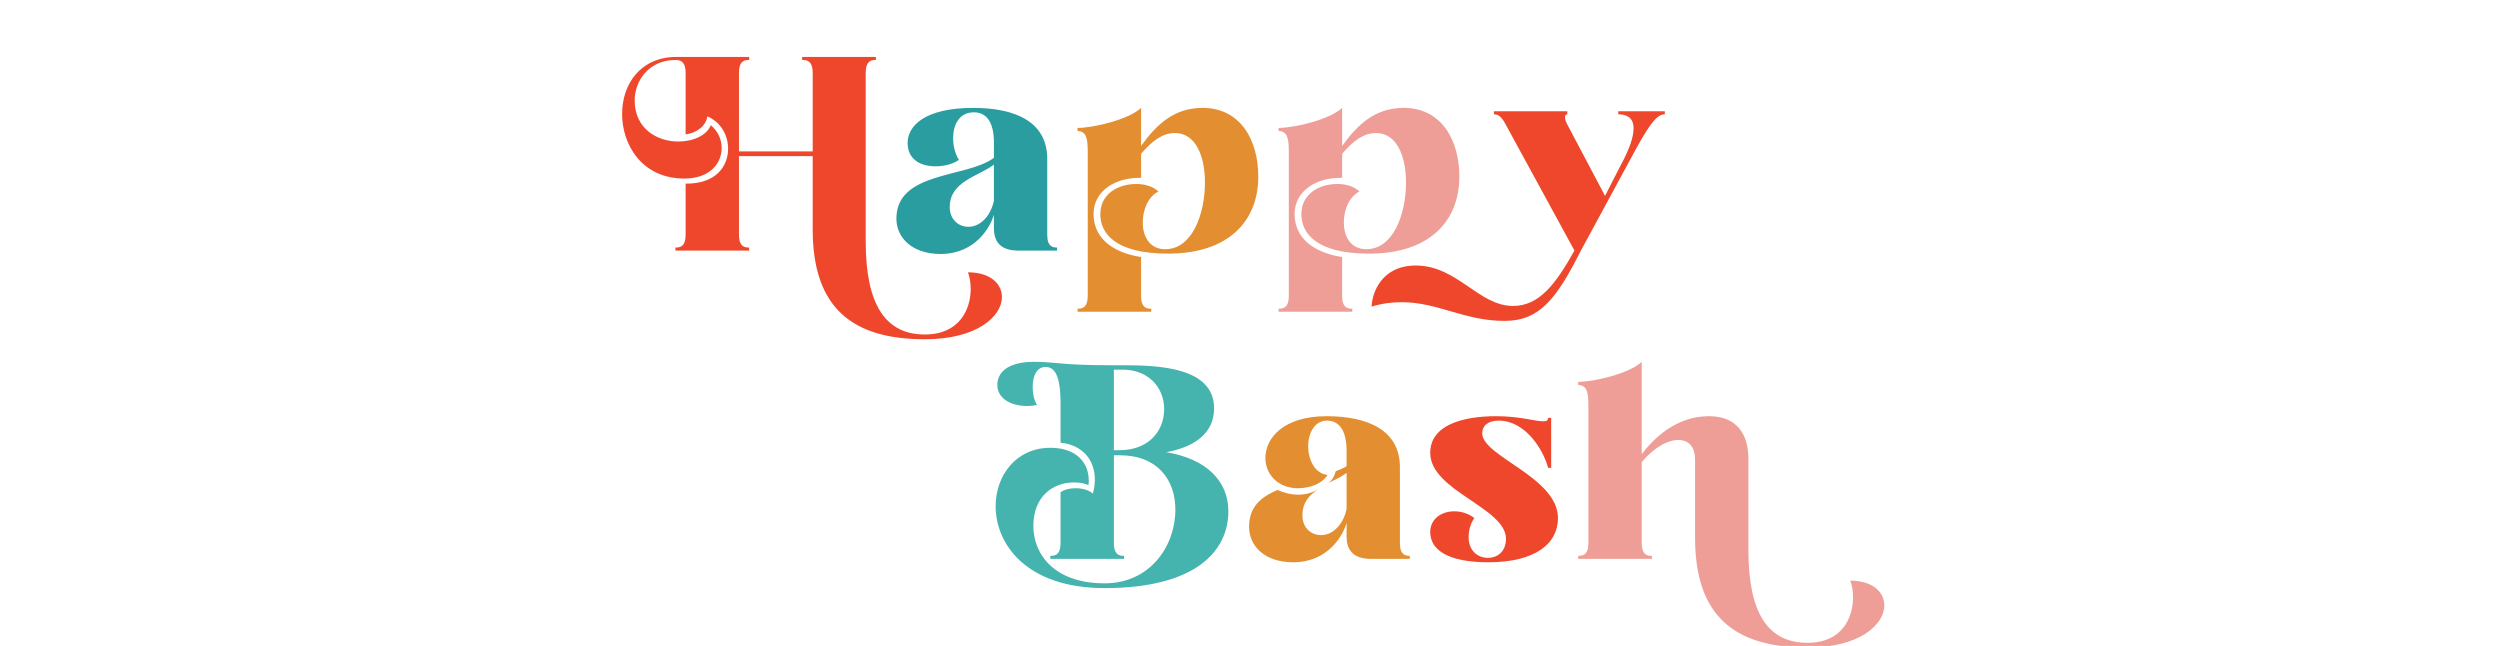
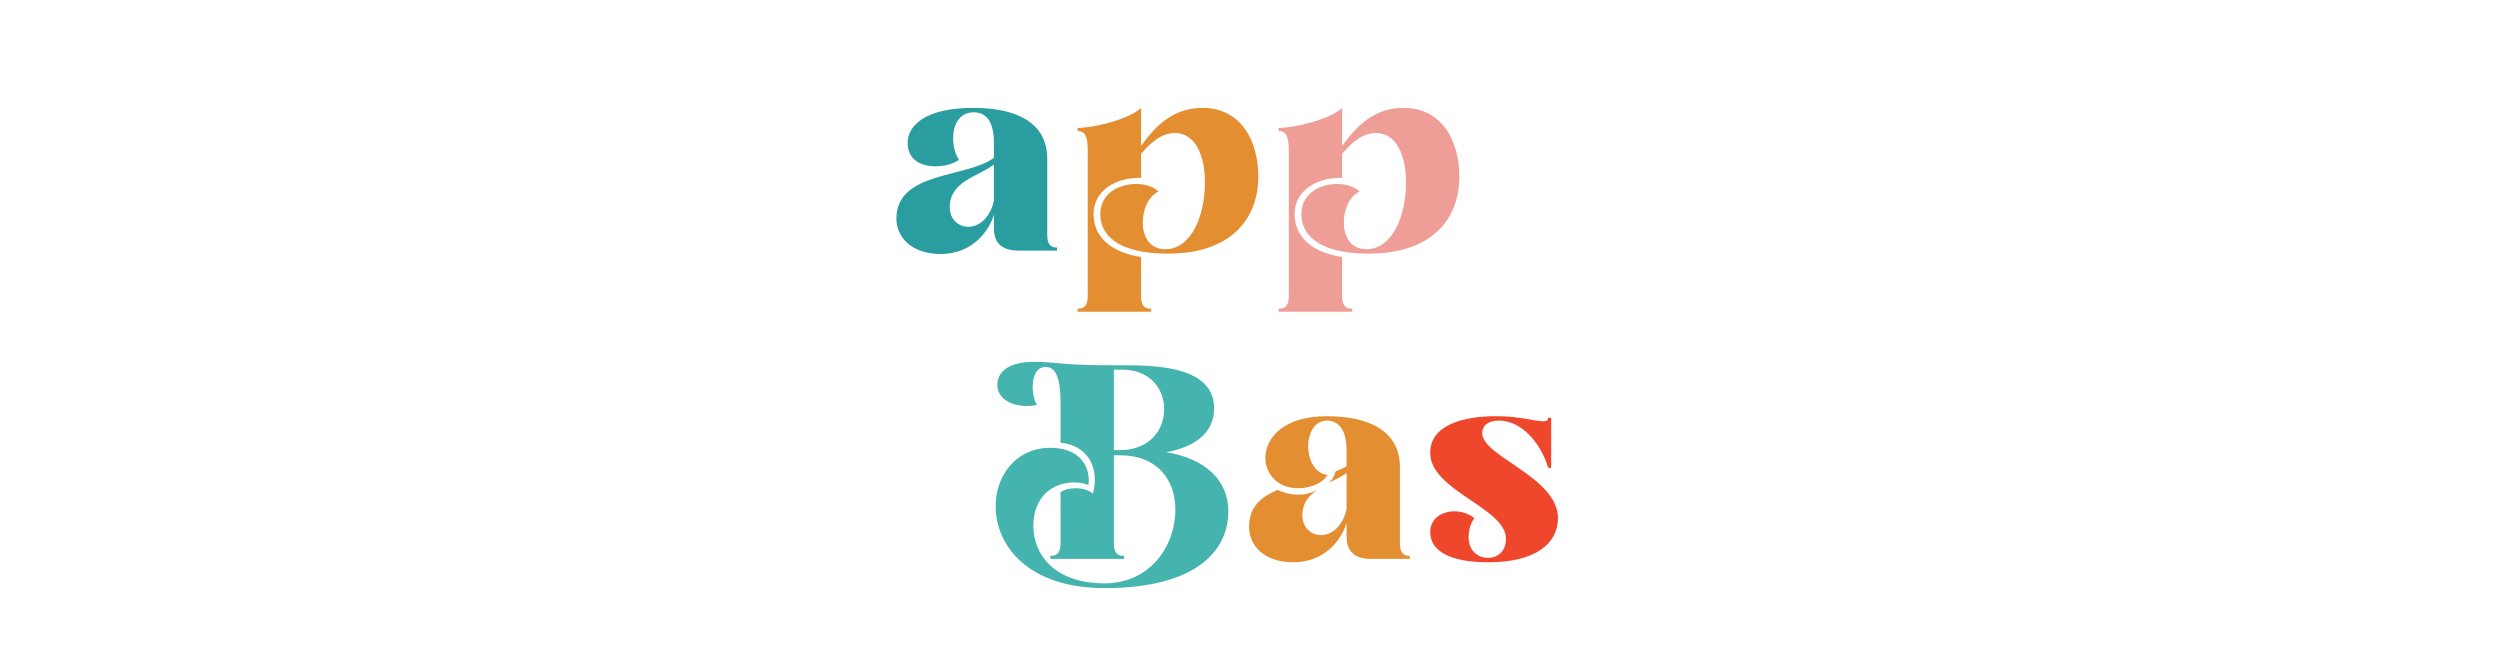
<svg xmlns="http://www.w3.org/2000/svg" version="1.1" id="Layer_1" x="0px" y="0px" width="418px" height="108px" viewBox="0 0 418 108" enable-background="new 0 0 418 108" xml:space="preserve">
-   <path fill="#EF472C" d="M154.628,56.723c-12.042,0-18.746-5.17-18.746-18.348V26.104h-12.327v13.123c0,2.158,1.08,2.158,1.704,2.158  v0.512h-12.326v-0.512c0.625,0,1.704,0,1.704-2.158v-8.521c4.942,0.057,7.101-2.783,7.101-5.851c0-2.215-1.193-4.431-3.465-5.396  c-0.284,1.704-1.874,2.784-3.635,3.011V12.187c0-1.931-0.909-2.158-1.704-2.158c-4.431,0-6.816,3.465-6.816,6.76  c0,4.771,3.806,6.873,7.271,6.873c2.556,0,4.772-1.022,5.454-2.727c1.193,0.966,1.817,2.385,1.817,3.806  c0,2.5-1.875,5.112-6.249,5.112c-7.101,0-10.395-5.68-10.395-10.793c0-4.999,3.068-9.542,9.089-9.542h12.156v0.511  c-0.624,0-1.704,0-1.704,2.158v13.122h12.327V12.187c0-2.158-1.136-2.158-1.761-2.158V9.518h12.327v0.511  c-0.625,0-1.704,0-1.704,2.158v28.175c0,10.566,3.295,15.565,9.884,15.565c5.794,0,7.669-4.203,7.669-7.611  c0-1.08-0.17-1.989-0.455-2.785c3.692,0,5.681,1.875,5.681,4.147C167.523,52.803,163.49,56.723,154.628,56.723z M251.547,53.655  c-6.703,0-11.134-3.125-17.156-3.125c-1.59,0-3.237,0.17-5.055,0.738c0.057-2.272,1.646-6.873,7.385-6.873  c6.93,0,10.51,6.759,16.247,6.759c4.373,0,7.101-3.579,10.281-9.259L251.662,20.65c-0.627-1.135-1.137-1.534-1.875-1.534v-0.511  h12.27v0.511c-0.228,0-0.397,0.171-0.397,0.455c0,0.34,0.113,0.738,0.454,1.363l6.248,11.815l2.5-4.885  c1.704-3.125,2.271-5.056,2.271-6.419c0-2.045-1.533-2.33-2.557-2.33v-0.511h7.783v0.511c-1.079,0-2.158,0.91-4.828,5.794  l-9.202,16.985C260.294,49.849,257.512,53.655,251.547,53.655z" />
  <path fill="#2A9DA0" d="M157.263,42.464c-4.771,0-7.385-2.727-7.385-5.908c0-7.952,11.758-6.76,16.303-10.168v-2.556  c0-3.522-1.307-5.055-3.352-5.055c-2.5,0-3.465,2.158-3.465,4.317c0,1.25,0.284,2.556,0.965,3.636  c-0.965,0.681-2.386,1.079-3.919,1.079c-2.329,0-4.658-1.022-4.658-3.919c0-2.783,2.783-5.851,10.963-5.851  c7.157,0,12.383,2.386,12.383,8.521v12.725c0,1.988,0.966,2.101,1.647,2.101v0.512h-6.476c-3.351,0-4.09-1.875-4.09-3.75v-2.272  C165.67,37.806,163.171,42.464,157.263,42.464z M161.921,37.919c2.045,0,3.749-1.875,4.26-4.374v-6.021  c-2.613,1.988-7.385,2.784-7.385,7.101C158.797,36.612,160.16,37.919,161.921,37.919z" />
  <path fill="#E38E31" d="M192.493,52.121h-12.326v-0.511c0.625,0,1.704,0,1.704-2.159V25.309c0-2.386-0.342-3.352-1.704-3.408V21.39  c2.556,0,8.521-1.363,10.622-3.352V24.4c2.613-3.636,5.566-6.362,10.281-6.362c6.42,0,9.316,5.51,9.316,11.475  c0,7.328-4.828,12.895-15.11,12.895c-8.805,0-11.305-3.408-11.305-6.588c0-3.353,2.897-5.057,6.022-5.057  c1.533,0,2.84,0.455,3.691,1.25c-1.761,0.909-2.612,3.067-2.612,5.226c0,2.272,1.136,4.431,3.749,4.431  c4.487,0,6.646-5.795,6.646-11.191c0-4.431-1.59-8.236-4.998-8.236c-2.159,0-3.863,1.363-5.681,3.465v4.033  c-4.203-0.113-7.953,2.103-7.953,6.079c0.058,4.714,4.261,6.588,7.953,7.157v6.475c0,2.159,1.079,2.159,1.704,2.159V52.121z" />
  <path fill="#EE9E97" d="M226.111,52.121h-12.326v-0.511c0.624,0,1.704,0,1.704-2.159V25.309c0-2.386-0.34-3.352-1.704-3.408V21.39  c2.556,0,8.521-1.363,10.622-3.352V24.4c2.613-3.636,5.566-6.362,10.282-6.362c6.419,0,9.315,5.51,9.315,11.475  c0,7.328-4.829,12.895-15.109,12.895c-8.805,0-11.306-3.408-11.306-6.588c0-3.353,2.897-5.057,6.022-5.057  c1.533,0,2.84,0.455,3.691,1.25c-1.76,0.909-2.612,3.067-2.612,5.226c0,2.272,1.136,4.431,3.749,4.431  c4.488,0,6.646-5.795,6.646-11.191c0-4.431-1.59-8.236-4.999-8.236c-2.159,0-3.862,1.363-5.681,3.465v4.033  c-4.203-0.113-7.953,2.103-7.953,6.079c0.058,4.714,4.261,6.588,7.953,7.157v6.475c0,2.159,1.08,2.159,1.704,2.159V52.121z" />
  <path fill="#45B4AE" d="M184.705,98.332c-13.008,0-18.233-7.271-18.233-13.691c0-5.113,3.408-9.77,9.145-9.77  c4.432,0,6.42,2.555,6.42,5.453c0,0.227,0,0.51-0.058,0.795c-0.624-0.285-1.249-0.455-2.442-0.455c-3.408,0-6.76,2.271-6.76,7.271  c0,4.658,3.408,9.6,11.929,9.6c7.499,0,11.815-6.135,11.815-12.326c0-4.941-2.953-9.09-9.315-9.09h-0.966v14.656  c0,2.158,1.079,2.158,1.704,2.158v0.512h-12.327v-0.512c0.626,0,1.705,0,1.705-2.158v-8.465c0.682-0.51,1.647-0.68,2.499-0.68  c1.192,0,2.329,0.34,2.896,0.908c0.228-0.795,0.342-1.59,0.342-2.328c0-3.58-2.329-5.852-5.737-6.193V67.43  c0-4.717-1.022-6.078-2.5-6.078c-1.533,0-2.158,1.59-2.158,3.352c0,1.191,0.284,2.385,0.738,3.01  c-0.567,0.113-1.079,0.17-1.647,0.17c-2.726,0-4.999-1.248-4.999-3.521c0-2.045,1.647-3.863,6.135-3.863  c3.748,0,4.487,0.568,12.724,0.568h2.102c6.078,0,15.281,0.342,15.281,7.215c0,4.203-3.352,6.477-8.01,7.328  c6.646,1.08,10.396,4.771,10.396,9.883C205.383,92.082,199.987,98.332,184.705,98.332z M186.24,61.805v13.463h0.966  c4.771,0,7.441-3.123,7.441-6.873c0-3.635-2.67-6.59-6.931-6.59H186.24z" />
  <path fill="#E38E31" d="M234.067,78.109v12.723c0,1.988,0.966,2.102,1.647,2.102v0.512h-6.476c-3.352,0-4.09-1.875-4.09-3.748  v-2.273c-0.512,1.932-3.012,6.59-8.919,6.59c-4.772,0-7.385-2.727-7.385-5.908c0-3.406,1.988-4.998,4.772-6.191  c1.078,0.512,2.328,0.795,3.465,0.795c1.249,0,2.385-0.34,3.352-0.908c-1.534,0.965-2.67,2.215-2.67,4.373  c0,1.99,1.363,3.295,3.123,3.295c2.045,0,3.75-1.875,4.262-4.373v-6.021c-0.853,0.623-1.875,1.137-3.012,1.646  c0.625-0.453,1.023-1.193,1.193-1.932c0.625-0.227,1.42-0.566,1.818-0.852v-2.557c0-3.521-1.309-5.055-3.295-5.055  c-2.045,0-3.125,2.102-3.125,4.26c0,2.33,1.137,4.602,3.238,4.828c-0.852,1.42-2.896,2.217-4.941,2.217  c-3.466,0-5.454-2.443-5.454-5.057c0-3.352,3.066-6.986,10.226-6.986C228.783,69.588,234.067,71.973,234.067,78.109z   M220.434,81.801l0.057-0.057L220.434,81.801z" />
  <path fill="#EF472C" d="M248.847,94.014c-6.704,0-9.714-2.045-9.714-5.057c0-2.156,1.818-3.465,4.033-3.465  c1.307,0,2.5,0.455,3.352,1.137c-0.625,0.795-0.966,2.045-0.966,3.182c0,2.328,1.591,3.465,3.237,3.465  c1.534,0,3.012-1.023,3.012-3.182c0-5.225-12.668-8.01-12.668-14.371c0-4.715,5.567-6.135,11.021-6.135  c3.976,0,6.532,0.852,7.839,0.852c0.568,0,0.853-0.113,0.853-0.568h0.511v8.352h-0.511c-0.909-3.352-3.978-7.896-8.237-7.896  c-1.818,0-2.783,0.852-2.783,2.102c0,3.92,12.667,7.328,12.667,14.201C260.491,90.945,256.629,94.014,248.847,94.014z" />
-   <path fill="#EE9E97" d="M302.217,108.271c-12.1,0-18.802-5.168-18.802-18.348V76.916c0-2.33-1.137-3.352-2.841-3.352  c-1.647,0-3.919,1.137-6.077,3.691v13.52c0,2.158,1.079,2.158,1.704,2.158v0.512h-12.327v-0.512c0.625,0,1.704,0,1.704-2.158V67.77  c0-2.385-0.341-3.352-1.704-3.408V63.85c2.557,0,8.521-1.363,10.623-3.352v15.451c1.817-2.441,5.623-6.361,11.189-6.361  c5.852,0,6.646,4.545,6.646,7.102v15.223c0,10.564,3.236,15.564,9.884,15.564c5.795,0,7.612-4.203,7.612-7.611  c0-1.08-0.171-1.99-0.454-2.783c3.692,0,5.68,1.873,5.68,4.145C315.055,104.352,311.079,108.271,302.217,108.271z" />
</svg>